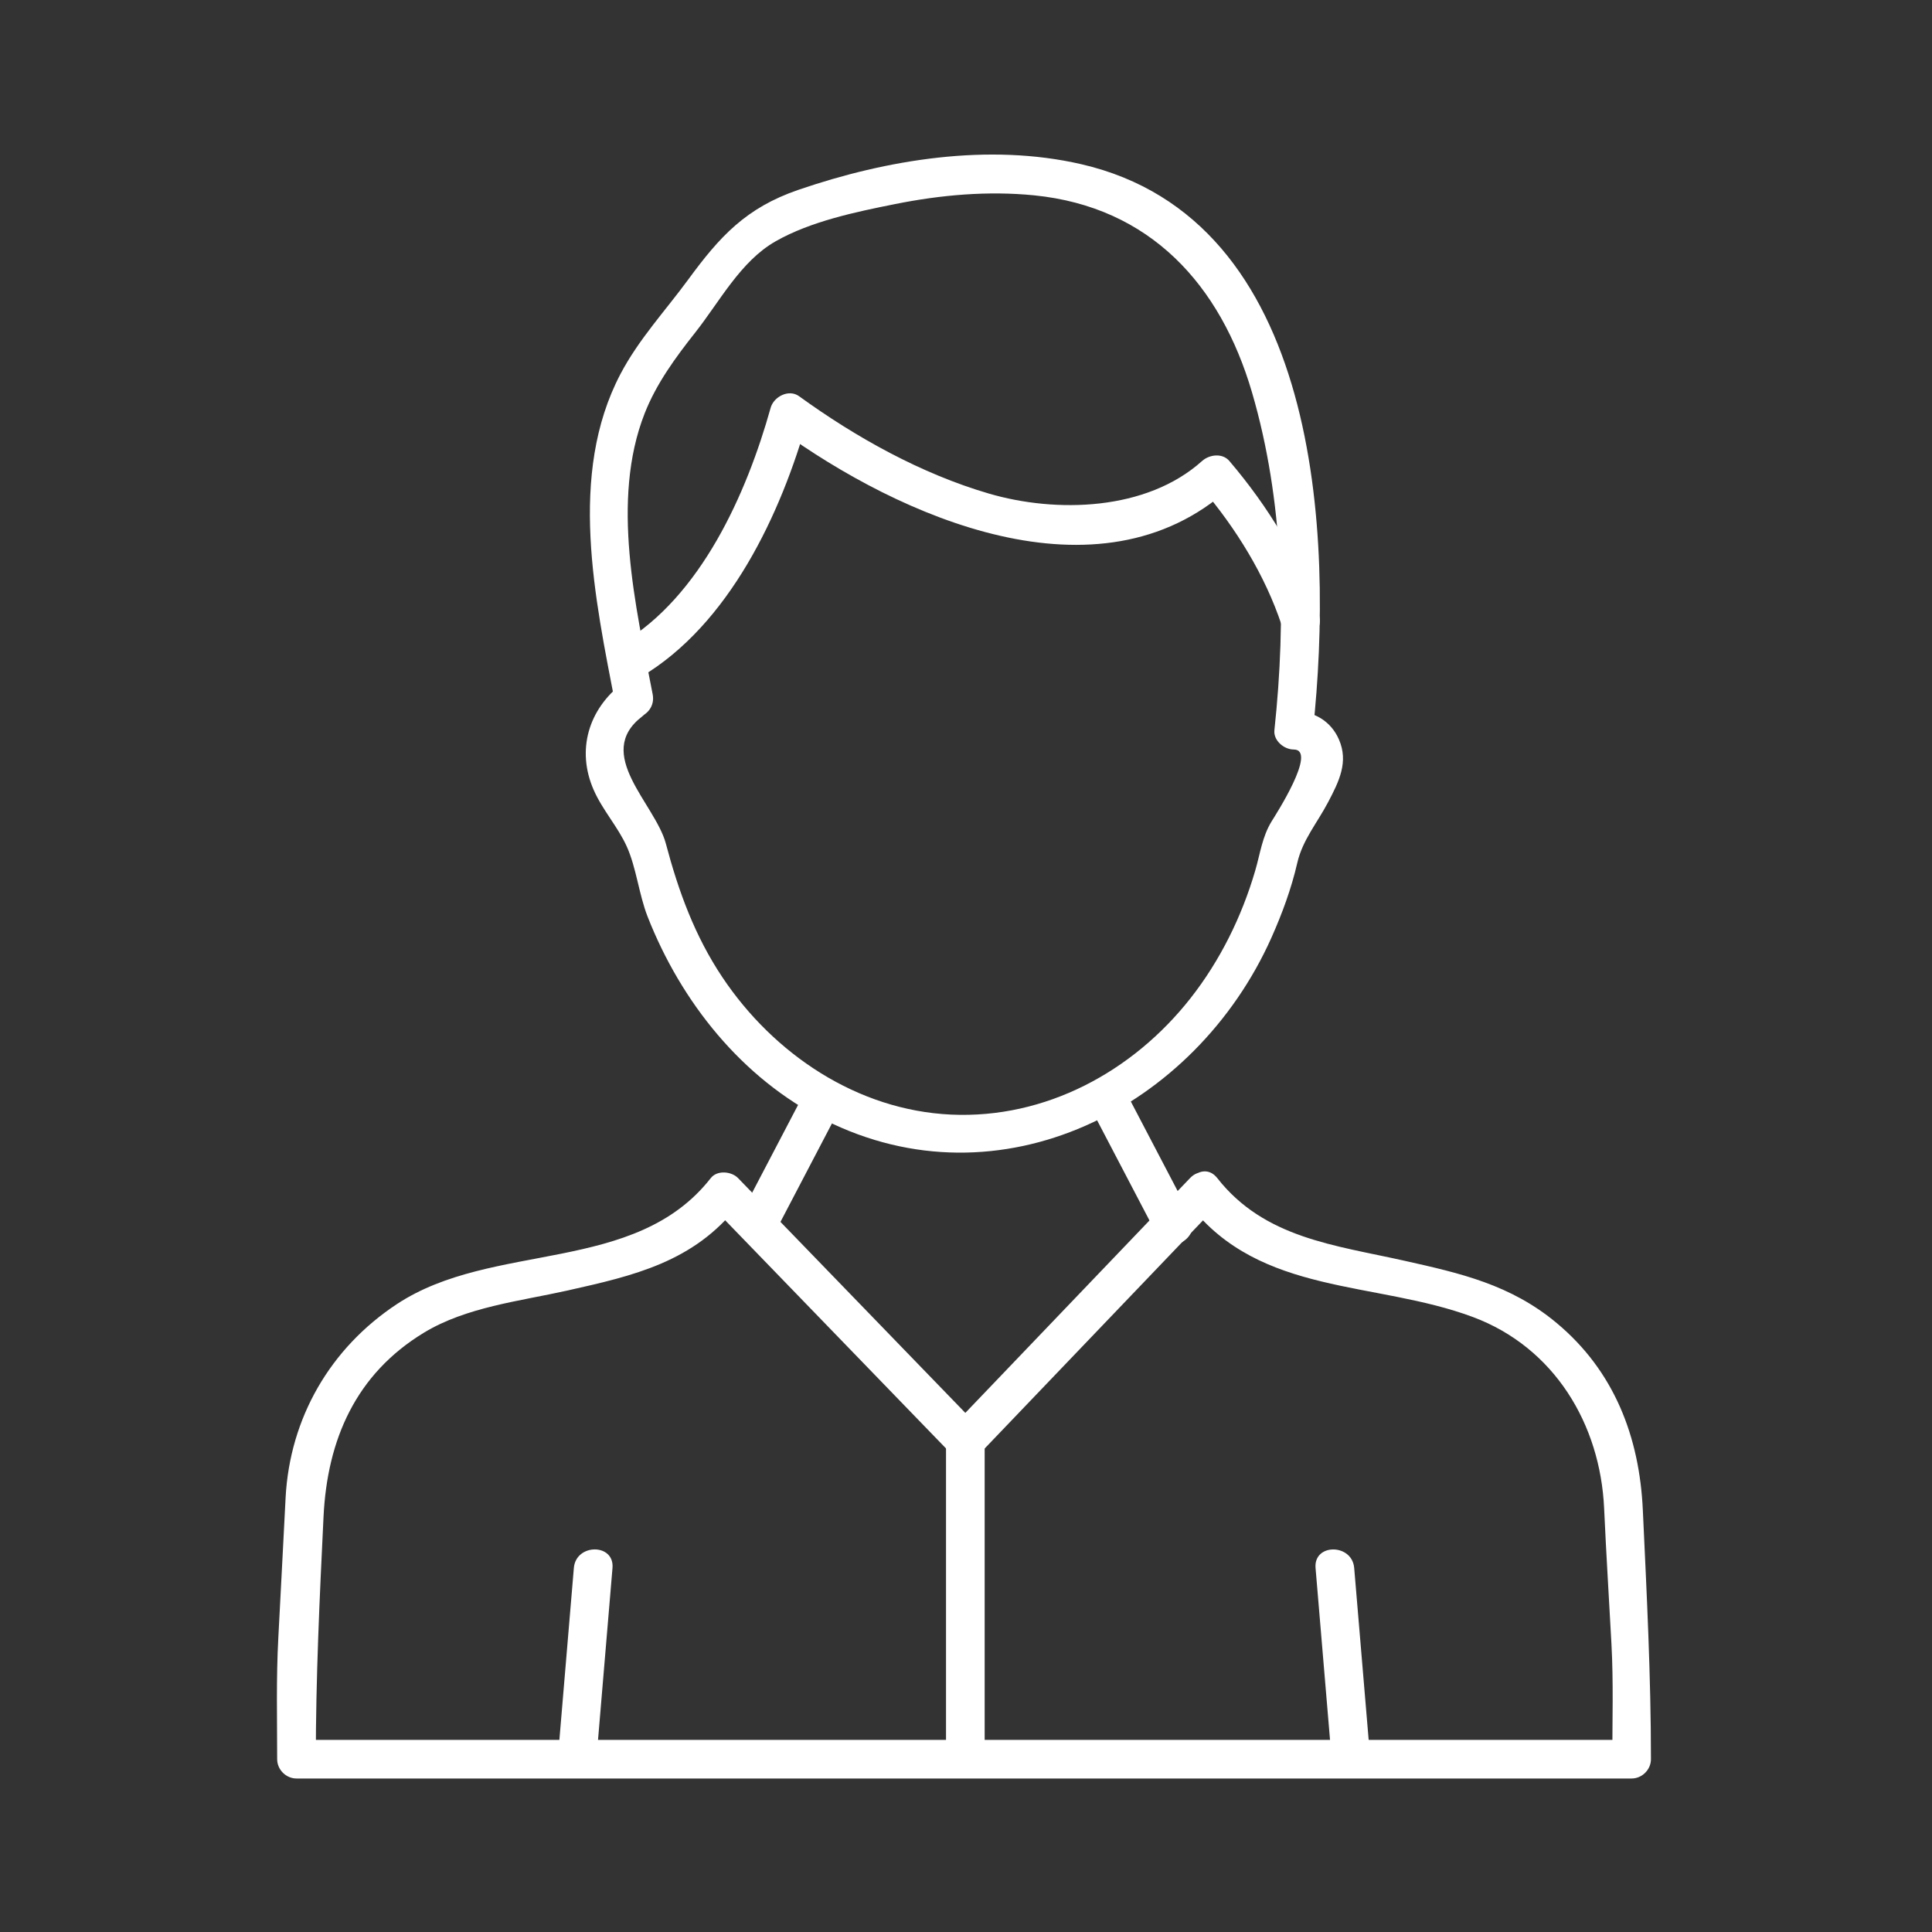
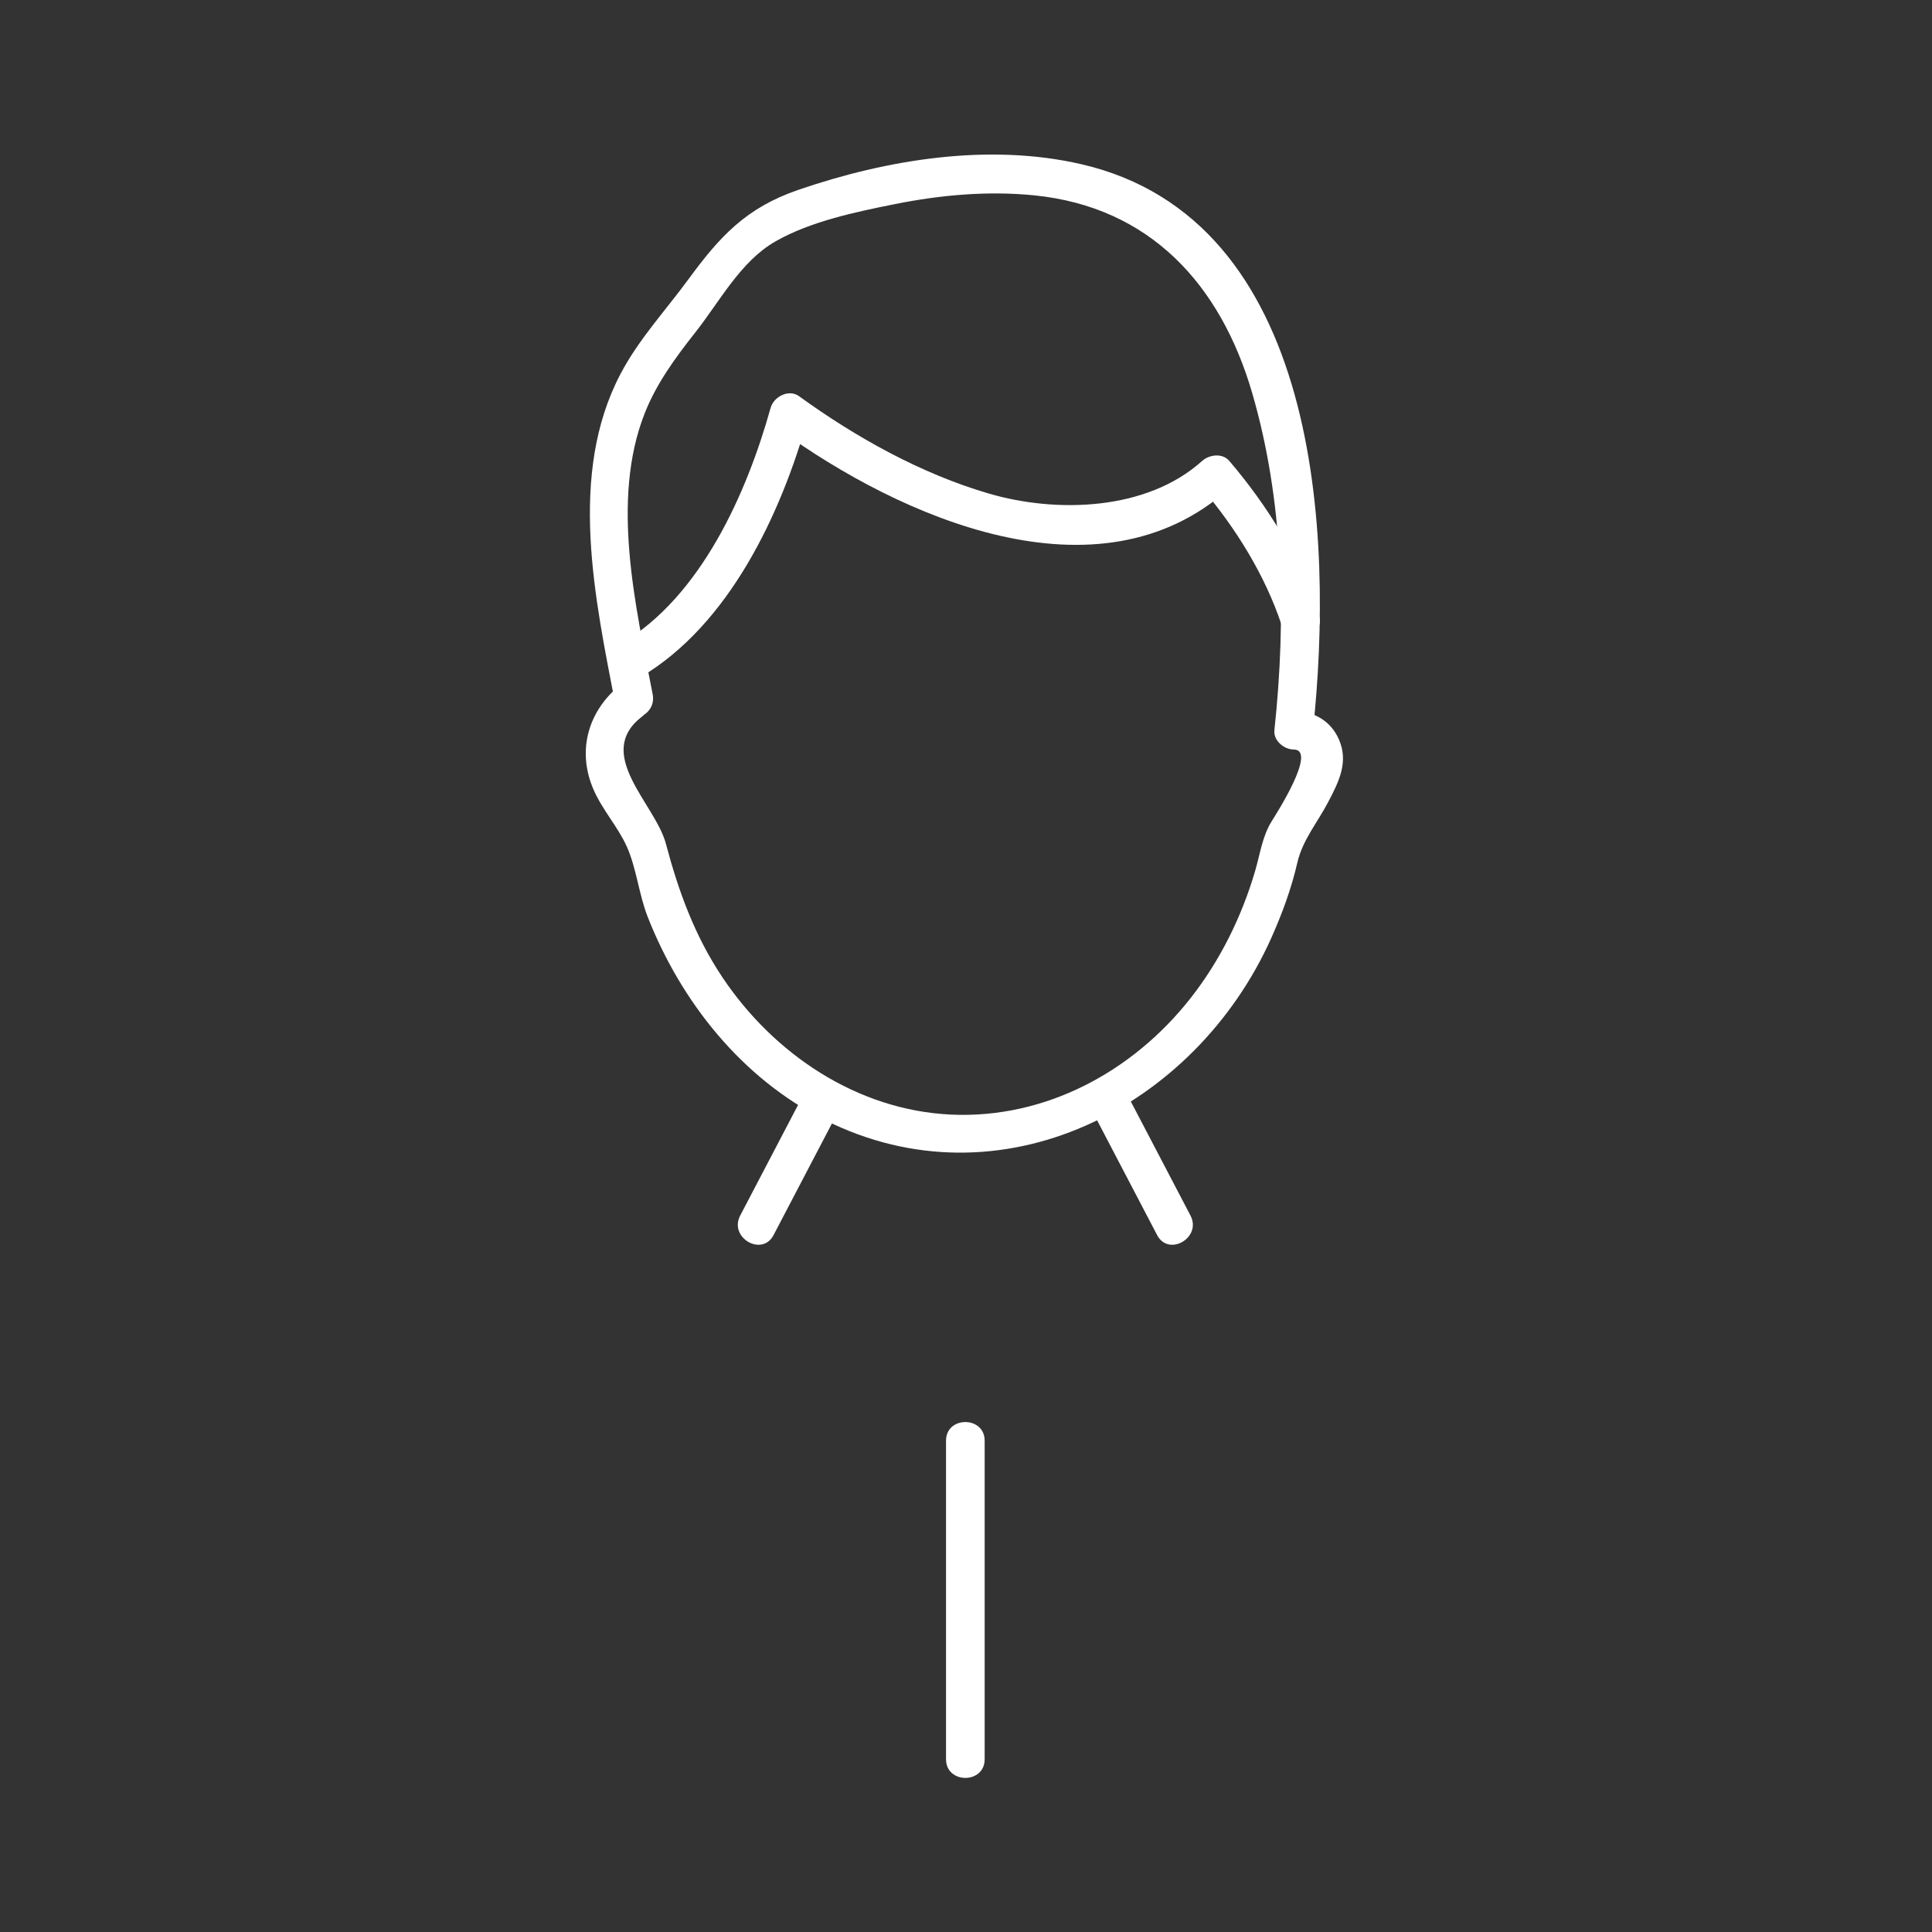
<svg xmlns="http://www.w3.org/2000/svg" width="300" height="300" viewBox="0 0 300 300" fill="none">
  <rect x="0" y="0" width="300" height="300" fill="#333333" stroke="none" />
  <path d="M99.498 105.124C113.228 96.994 121.288 79.804 125.448 64.924L121.038 66.714C139.728 80.274 170.558 94.094 190.888 75.834H186.648C191.908 82.014 196.438 89.324 198.998 97.024C200.208 100.674 206.008 99.104 204.788 95.424C201.878 86.684 196.858 78.584 190.898 71.584C189.808 70.304 187.788 70.574 186.658 71.584C178.018 79.344 164.008 79.704 153.528 76.634C143.048 73.564 132.918 67.934 124.078 61.524C122.478 60.364 120.148 61.604 119.668 63.314C115.938 76.664 108.818 92.634 96.478 99.934C93.158 101.894 96.168 107.084 99.508 105.114L99.498 105.124Z" fill="white" />
  <path d="M96.658 106.084C91.388 110.134 89.468 116.464 92.188 122.664C93.558 125.794 95.968 128.414 97.338 131.474C98.808 134.754 99.208 138.854 100.548 142.304C105.738 155.554 115.188 167.444 128.058 173.904C155.288 187.584 185.568 172.094 197.408 145.644C199.078 141.904 200.518 138.004 201.438 134.004C202.248 130.454 204.518 127.814 206.228 124.564C207.938 121.314 209.428 118.304 207.908 114.824C206.648 111.924 203.968 110.404 200.878 110.404L203.878 113.404C207.148 82.884 204.958 34.034 167.888 25.494C153.518 22.184 137.738 24.754 123.958 29.484C115.828 32.274 111.768 36.724 106.878 43.394C103.308 48.264 99.178 52.684 96.348 58.074C88.138 73.704 92.408 93.024 95.558 109.414C96.288 113.204 102.068 111.594 101.348 107.814C98.728 94.204 94.798 77.704 100.098 64.204C101.908 59.584 104.888 55.514 107.948 51.644C111.748 46.834 114.988 40.574 120.428 37.474C125.868 34.374 132.888 32.904 139.008 31.684C146.088 30.264 153.398 29.614 160.608 30.334C178.578 32.144 189.518 44.194 194.418 60.954C199.318 77.714 199.758 95.984 197.888 113.384C197.718 115.004 199.398 116.384 200.888 116.384C204.648 116.384 198.018 126.624 197.448 127.554C195.988 129.944 195.688 132.534 194.898 135.234C192.808 142.364 189.448 149.174 184.848 155.024C175.898 166.404 162.348 173.744 147.688 173.074C133.118 172.404 120.168 163.694 112.188 151.774C107.878 145.334 105.358 138.404 103.388 130.974C101.748 124.824 92.128 117.074 99.698 111.264C102.718 108.944 99.738 103.734 96.668 106.084H96.658Z" fill="white" />
-   <path d="M184.778 187.174C195.748 201.194 213.568 198.864 228.708 204.504C241.378 209.234 248.498 221.174 249.088 234.224C249.408 241.254 249.848 248.284 250.228 255.314C250.548 261.254 250.358 267.224 250.358 273.164L253.358 270.164H46.038L49.038 273.164C49.038 260.554 49.628 248.114 50.238 235.514C50.818 223.554 55.238 213.374 65.818 206.944C72.398 202.944 80.738 202.044 88.148 200.384C98.368 198.094 107.728 195.974 114.608 187.174H110.368C122.838 200.064 135.318 212.944 147.788 225.834C148.898 226.984 150.918 226.994 152.028 225.834C164.358 212.944 176.688 200.064 189.028 187.174C191.698 184.384 187.458 180.134 184.788 182.934C172.458 195.824 160.128 208.704 147.788 221.594H152.028C139.558 208.704 127.078 195.824 114.608 182.934C113.578 181.874 111.358 181.664 110.368 182.934C98.598 197.984 76.528 192.654 61.608 202.514C51.278 209.334 44.998 220.194 44.348 232.564C43.968 239.814 43.608 247.064 43.218 254.314C42.878 260.594 43.038 266.884 43.038 273.164C43.038 274.784 44.408 276.164 46.038 276.164H253.358C254.978 276.164 256.358 274.794 256.358 273.164C256.358 260.204 255.698 247.424 255.098 234.484C254.578 223.124 250.658 212.904 241.738 205.454C234.568 199.464 226.788 197.714 218.018 195.754C207.258 193.344 196.318 192.254 189.018 182.934C186.638 179.894 182.418 184.164 184.778 187.174Z" fill="white" />
-   <path d="M92.608 273.164C93.438 263.264 94.278 253.374 95.108 243.474C95.428 239.624 89.428 239.644 89.108 243.474C88.278 253.374 87.438 263.264 86.608 273.164C86.288 277.014 92.288 276.994 92.608 273.164Z" fill="white" />
-   <path d="M212.778 273.164C211.948 263.264 211.108 253.374 210.278 243.474C209.958 239.654 203.958 239.624 204.278 243.474C205.108 253.374 205.948 263.264 206.778 273.164C207.098 276.984 213.098 277.014 212.778 273.164Z" fill="white" />
  <path d="M146.898 223.714V273.174C146.898 277.034 152.898 277.044 152.898 273.174V223.714C152.898 219.854 146.898 219.844 146.898 223.714Z" fill="white" />
  <path d="M125.308 168.924C121.848 175.534 118.388 182.144 114.938 188.754C113.148 192.174 118.328 195.204 120.118 191.784C123.578 185.174 127.038 178.564 130.488 171.954C132.278 168.534 127.098 165.504 125.308 168.924Z" fill="white" />
  <path d="M169.308 171.954C172.768 178.564 176.228 185.174 179.678 191.784C181.468 195.204 186.648 192.174 184.858 188.754C181.398 182.144 177.938 175.534 174.488 168.924C172.698 165.504 167.518 168.534 169.308 171.954Z" fill="white" />
</svg>